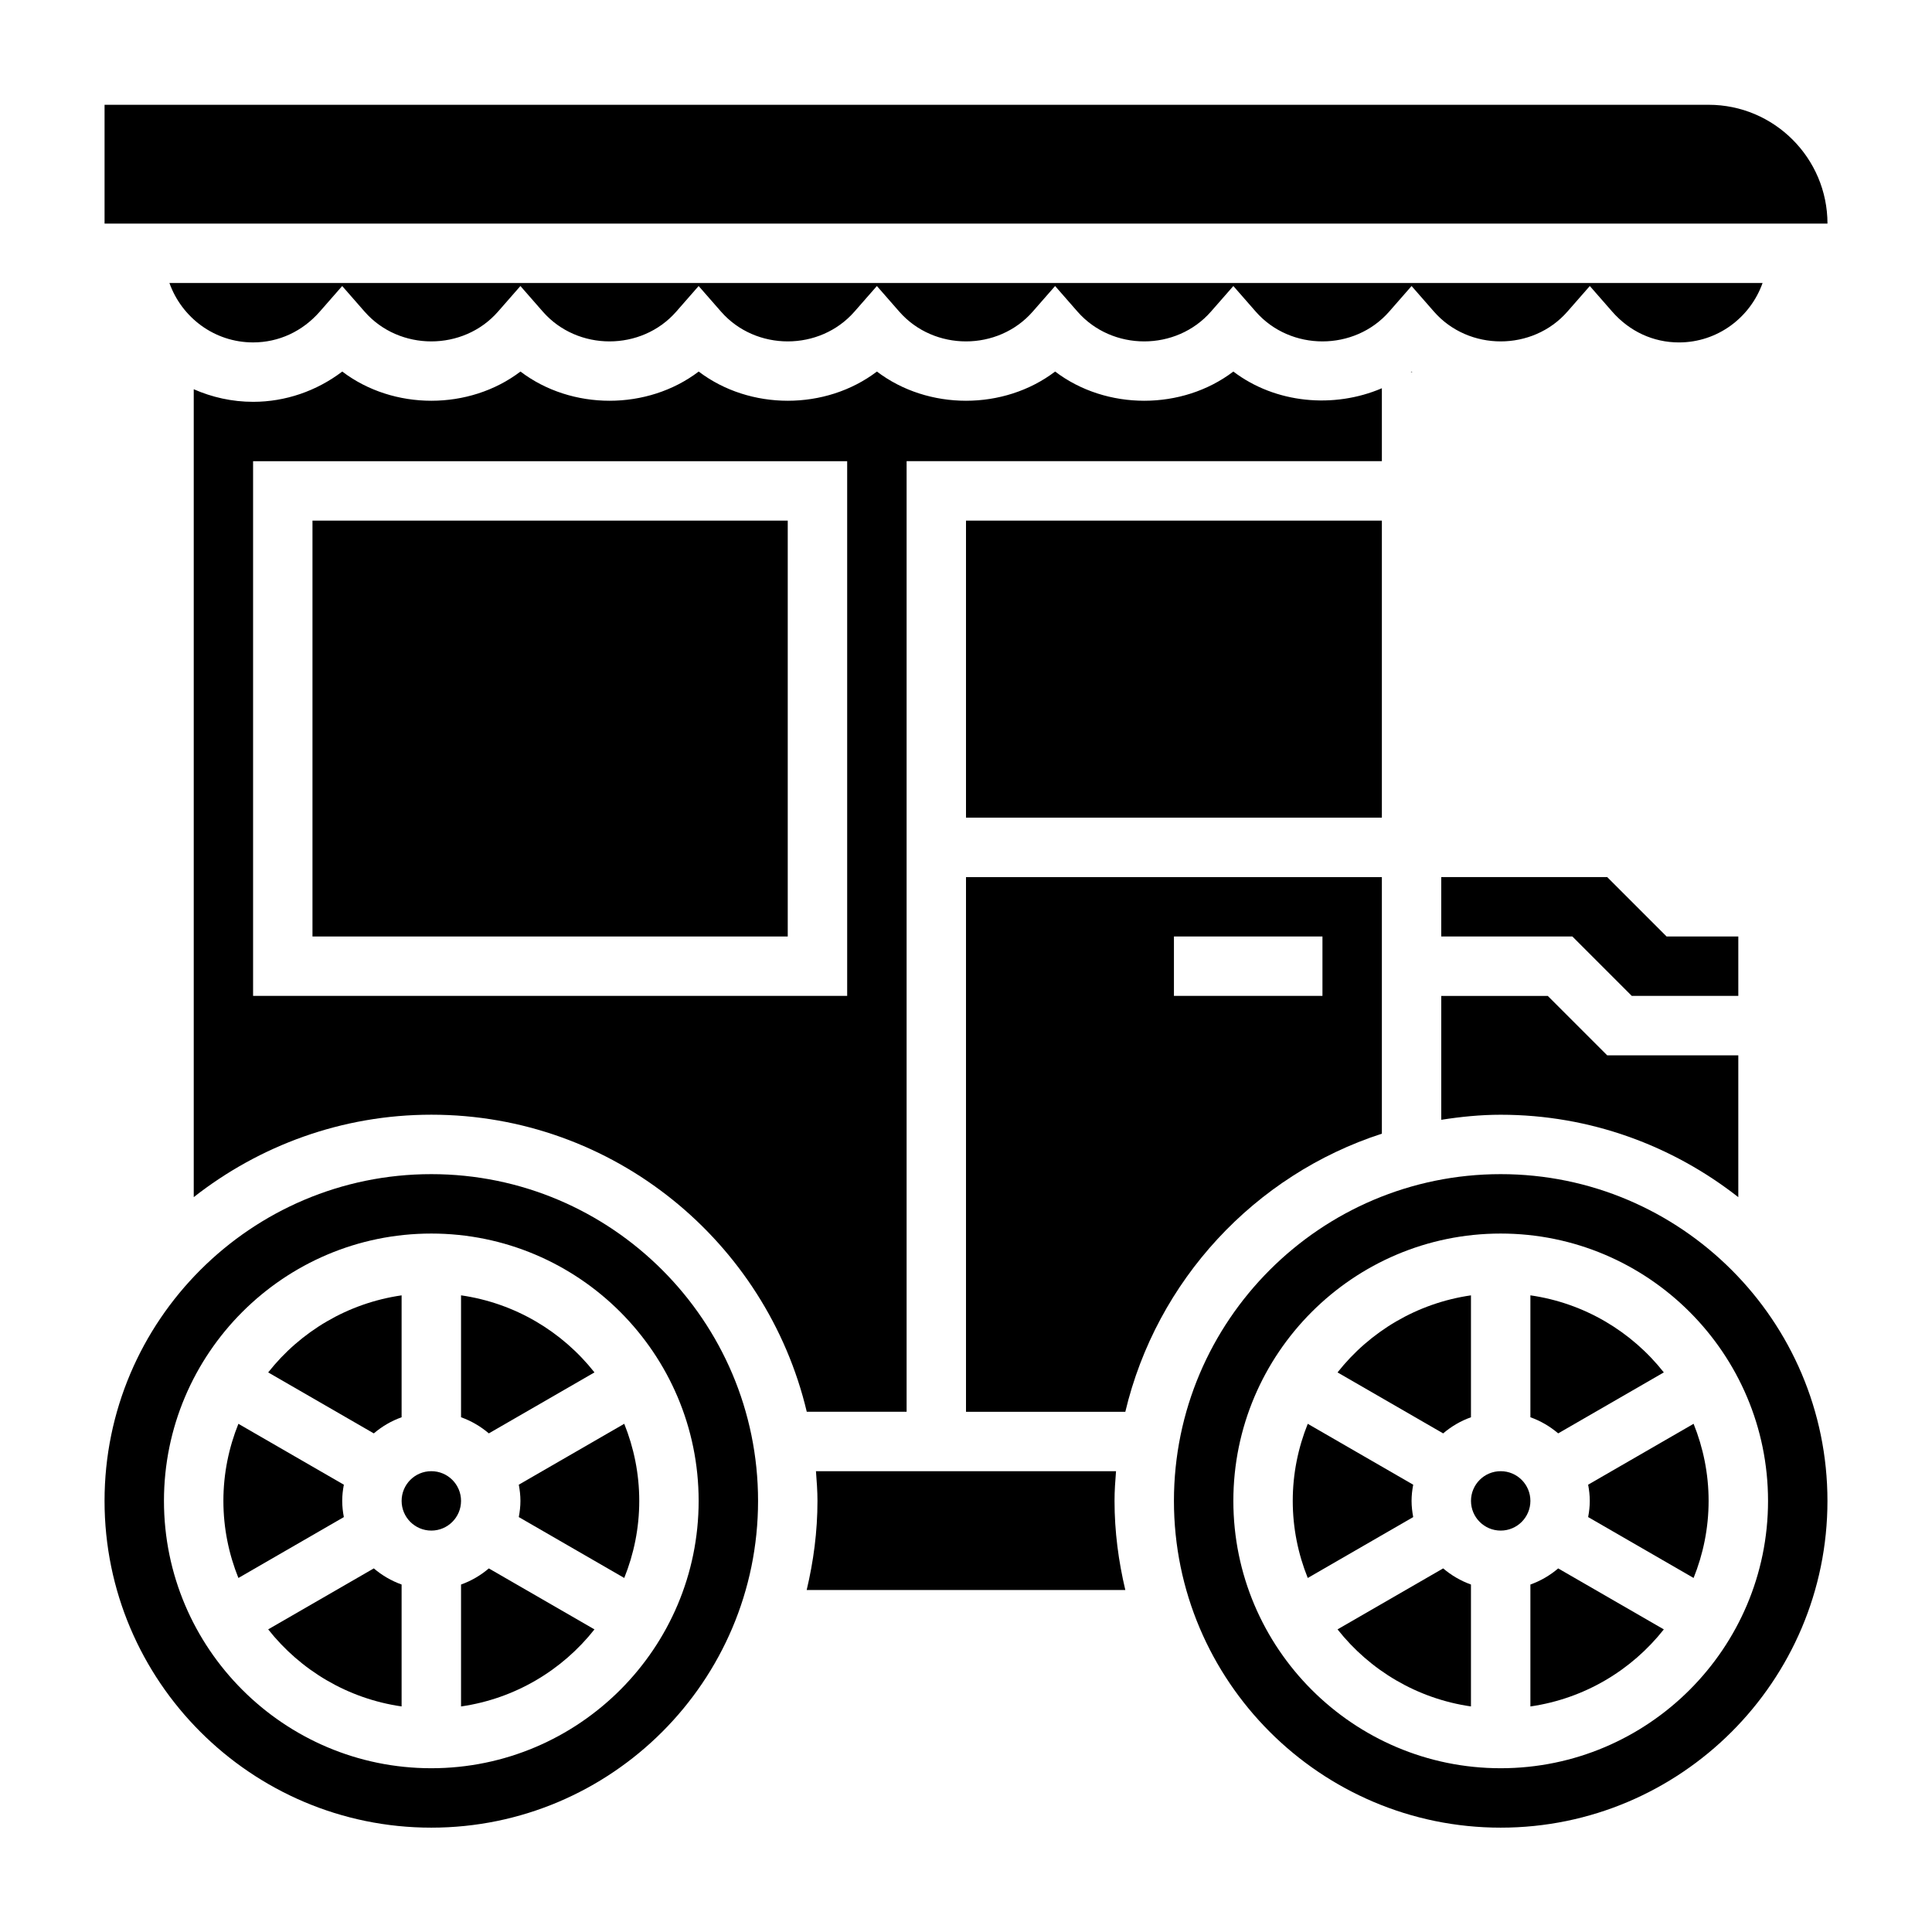
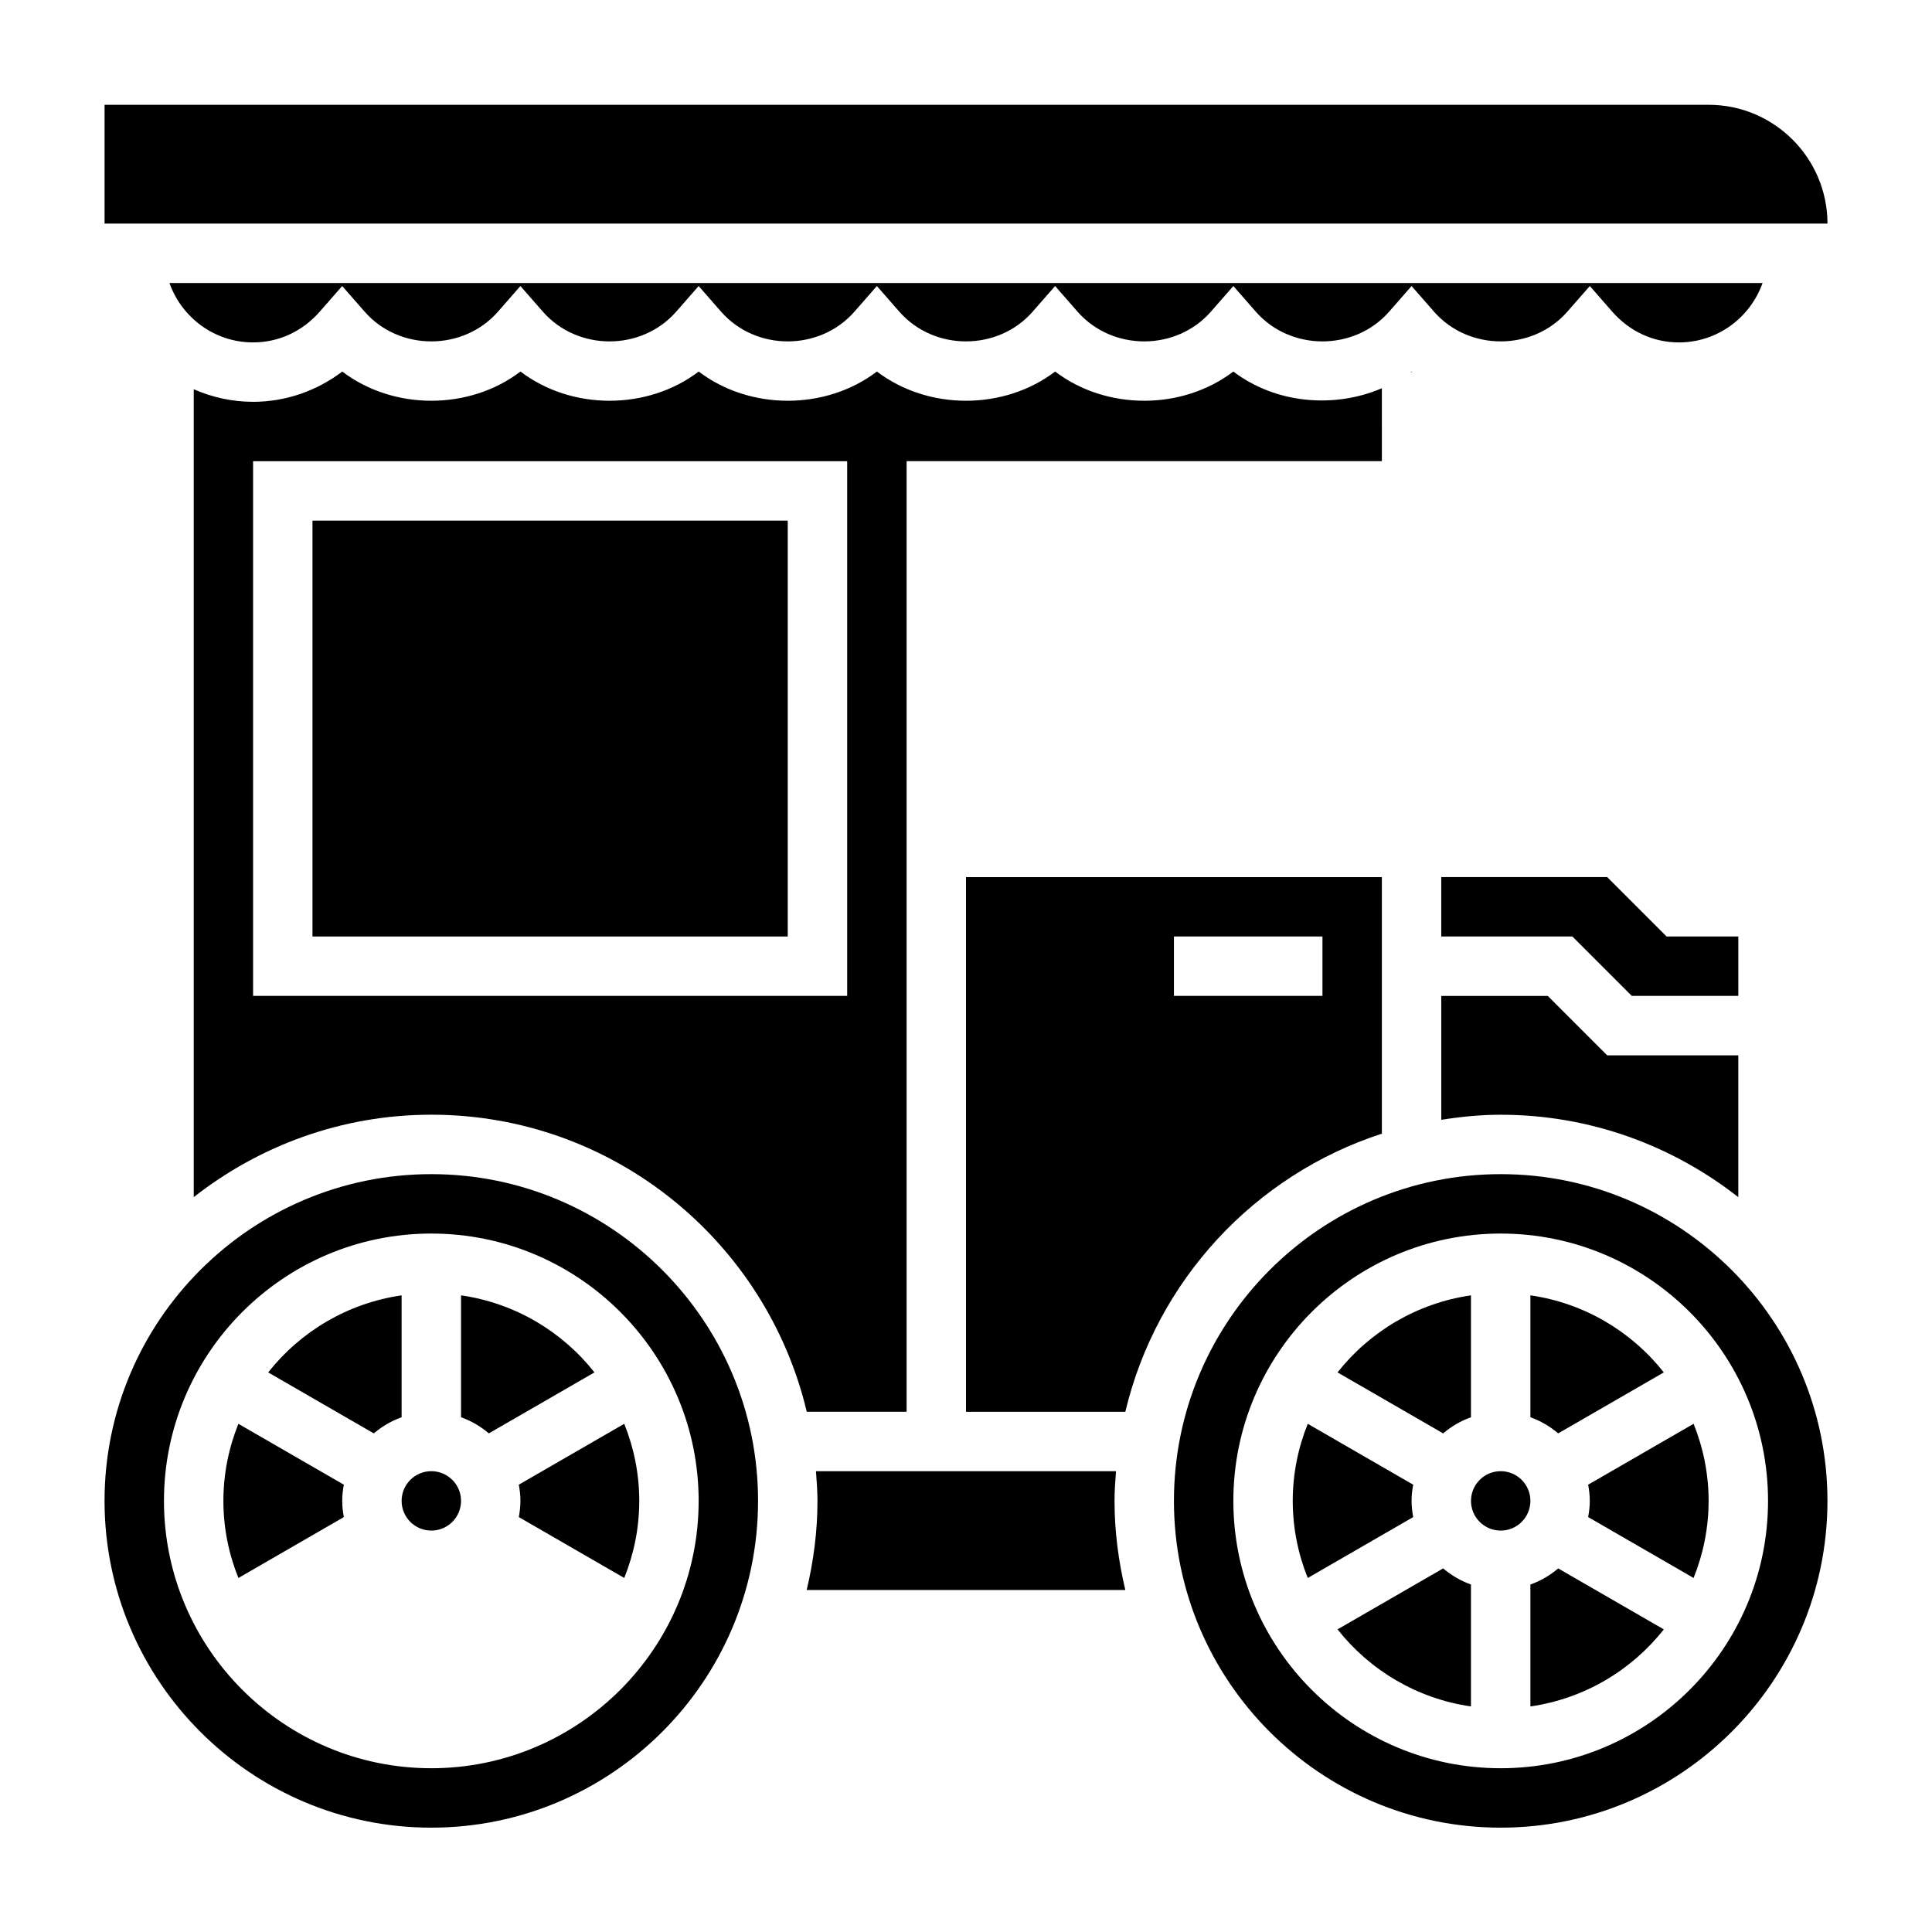
<svg xmlns="http://www.w3.org/2000/svg" fill="#000000" width="800px" height="800px" version="1.1" viewBox="144 144 512 512">
  <g>
    <path d="m596.8 171.77h-425.09v31.488h456.59c-0.016-17.367-14.141-31.488-31.504-31.488z" />
    <path d="m301.54 507.7c-8.559-10.84-21.074-18.367-35.359-20.422v32.309c2.731 0.977 5.203 2.434 7.367 4.273z" />
-     <path d="m400 281.97h110.21v78.719h-110.21z" />
-     <path d="m215.07 575.8c8.559 10.84 21.074 18.367 35.359 20.422v-32.309c-2.731-0.977-5.203-2.434-7.367-4.273z" />
    <path d="m266.18 541.75c0 4.348-3.527 7.871-7.875 7.871-4.348 0-7.871-3.523-7.871-7.871s3.523-7.871 7.871-7.871c4.348 0 7.875 3.523 7.875 7.871" />
-     <path d="m266.18 563.92v32.309c14.289-2.062 26.805-9.582 35.359-20.422l-27.992-16.16c-2.164 1.84-4.637 3.297-7.367 4.273z" />
    <path d="m234.69 541.75c0-1.473 0.172-2.898 0.434-4.289l-27.945-16.137c-2.547 6.328-3.977 13.207-3.977 20.426s1.434 14.105 3.977 20.43l27.945-16.137c-0.262-1.395-0.434-2.82-0.434-4.293z" />
    <path d="m510.21 246.89c-12.723 5.449-28.207 4.055-39.359-4.426-13.578 10.32-33.652 10.32-47.23 0-13.578 10.32-33.652 10.32-47.23 0-13.578 10.32-33.652 10.32-47.23 0-13.578 10.32-33.652 10.32-47.23 0-13.578 10.32-33.652 10.32-47.23 0-6.785 5.156-15.059 8.023-23.617 8.023-5.606 0-10.91-1.211-15.742-3.336v214.1c17.391-13.633 39.219-21.844 62.977-21.844 48.285 0 88.773 33.66 99.48 78.719h26.461v-251.91h125.95zm-141.7 161.03h-157.44v-141.7h157.44z" />
    <path d="m554.18 407.93h-28.23v32.828c5.148-0.805 10.375-1.34 15.742-1.34 23.758 0 45.586 8.211 62.977 21.844v-37.59h-34.746z" />
    <path d="m611.09 219h-422.19c3.258 9.141 11.918 15.742 22.168 15.742 6.801 0 13.082-2.906 17.688-8.172l5.93-6.773 5.926 6.777c9.211 10.531 26.168 10.531 35.375 0l5.93-6.777 5.926 6.777c9.211 10.531 26.168 10.531 35.375 0l5.93-6.777 5.926 6.777c9.211 10.531 26.168 10.531 35.375 0l5.934-6.777 5.926 6.777c9.211 10.531 26.168 10.531 35.375 0l5.93-6.777 5.926 6.777c9.211 10.531 26.168 10.531 35.375 0l5.934-6.777 5.926 6.777c9.211 10.531 26.168 10.531 35.375 0l5.93-6.777 5.926 6.777c9.211 10.531 26.168 10.531 35.375 0l5.934-6.777 5.926 6.777c4.606 5.266 10.887 8.172 17.688 8.172 10.25 0 18.91-6.598 22.168-15.746z" />
    <path d="m604.67 392.18h-19.004l-15.742-15.742h-43.977v15.742h34.75l15.742 15.746h28.23z" />
    <path d="m226.81 281.97h125.95v110.21h-125.95z" />
-     <path d="m281.92 541.75c0 1.473-0.172 2.898-0.434 4.289l27.945 16.137c2.543-6.32 3.977-13.199 3.977-20.426s-1.434-14.105-3.977-20.43l-27.945 16.137c0.262 1.395 0.434 2.828 0.434 4.293z" />
+     <path d="m281.92 541.75c0 1.473-0.172 2.898-0.434 4.289l27.945 16.137c2.543-6.32 3.977-13.199 3.977-20.426s-1.434-14.105-3.977-20.43l-27.945 16.137c0.262 1.395 0.434 2.828 0.434 4.293" />
    <path d="m517.85 242.61h0.465c-0.082-0.055-0.168-0.086-0.238-0.141-0.07 0.055-0.156 0.086-0.227 0.141z" />
    <path d="m250.43 519.59v-32.309c-14.289 2.062-26.805 9.582-35.359 20.422l27.992 16.16c2.164-1.848 4.637-3.305 7.367-4.273z" />
    <path d="m549.57 541.75c0 4.348-3.523 7.871-7.871 7.871-4.348 0-7.871-3.523-7.871-7.871s3.523-7.871 7.871-7.871c4.348 0 7.871 3.523 7.871 7.871" />
    <path d="m498.46 575.8c8.559 10.84 21.074 18.367 35.359 20.422v-32.309c-2.731-0.977-5.203-2.434-7.367-4.273z" />
    <path d="m549.57 563.92v32.309c14.289-2.062 26.805-9.582 35.359-20.422l-27.992-16.16c-2.164 1.84-4.637 3.297-7.367 4.273z" />
    <path d="m565.31 541.75c0 1.473-0.172 2.898-0.434 4.289l27.945 16.137c2.543-6.32 3.977-13.199 3.977-20.426s-1.434-14.105-3.977-20.43l-27.945 16.137c0.258 1.395 0.434 2.828 0.434 4.293z" />
    <path d="m541.7 455.16c-47.742 0-86.594 38.848-86.594 86.594 0 47.742 38.848 86.594 86.594 86.594 47.742 0 86.594-38.848 86.594-86.594 0-47.742-38.852-86.594-86.594-86.594zm0 157.44c-39.07 0-70.848-31.781-70.848-70.848 0-39.07 31.781-70.848 70.848-70.848 39.07 0 70.848 31.781 70.848 70.848 0 39.07-31.777 70.848-70.848 70.848z" />
    <path d="m518.08 541.75c0-1.473 0.172-2.898 0.434-4.289l-27.945-16.137c-2.543 6.328-3.977 13.207-3.977 20.426s1.434 14.105 3.977 20.43l27.945-16.137c-0.258-1.395-0.434-2.82-0.434-4.293z" />
    <path d="m510.21 444.43v-67.984h-110.21v141.7h42.219c8.27-34.809 34.289-62.785 67.988-73.711zm-55.105-52.25h39.359v15.742h-39.359z" />
    <path d="m439.76 533.88h-79.523c0.195 2.606 0.402 5.211 0.402 7.871 0 8.141-1.055 16.02-2.859 23.617h84.441c-1.801-7.598-2.859-15.477-2.859-23.617-0.004-2.652 0.191-5.266 0.398-7.871z" />
    <path d="m258.3 455.16c-47.742 0-86.594 38.848-86.594 86.594 0 47.742 38.848 86.594 86.594 86.594 47.742 0 86.594-38.848 86.594-86.594 0-47.742-38.848-86.594-86.594-86.594zm0 157.44c-39.07 0-70.848-31.781-70.848-70.848 0-39.07 31.781-70.848 70.848-70.848 39.07 0 70.848 31.781 70.848 70.848 0 39.07-31.777 70.848-70.848 70.848z" />
    <path d="m533.82 519.59v-32.309c-14.289 2.062-26.805 9.582-35.359 20.422l27.992 16.16c2.164-1.848 4.633-3.305 7.367-4.273z" />
    <path d="m584.93 507.7c-8.559-10.84-21.074-18.367-35.359-20.422v32.309c2.731 0.977 5.203 2.434 7.367 4.273z" />
  </g>
</svg>